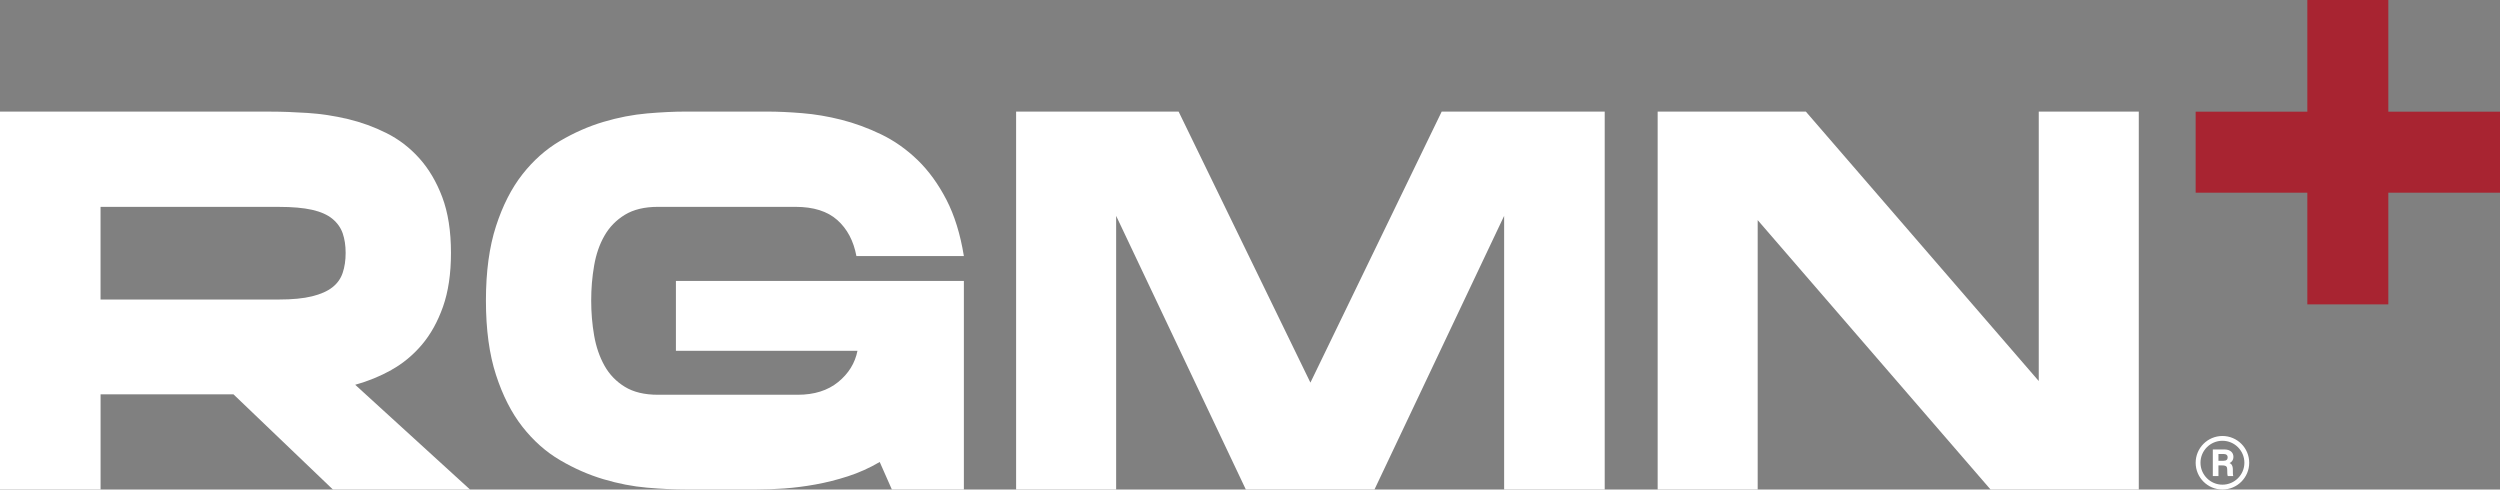
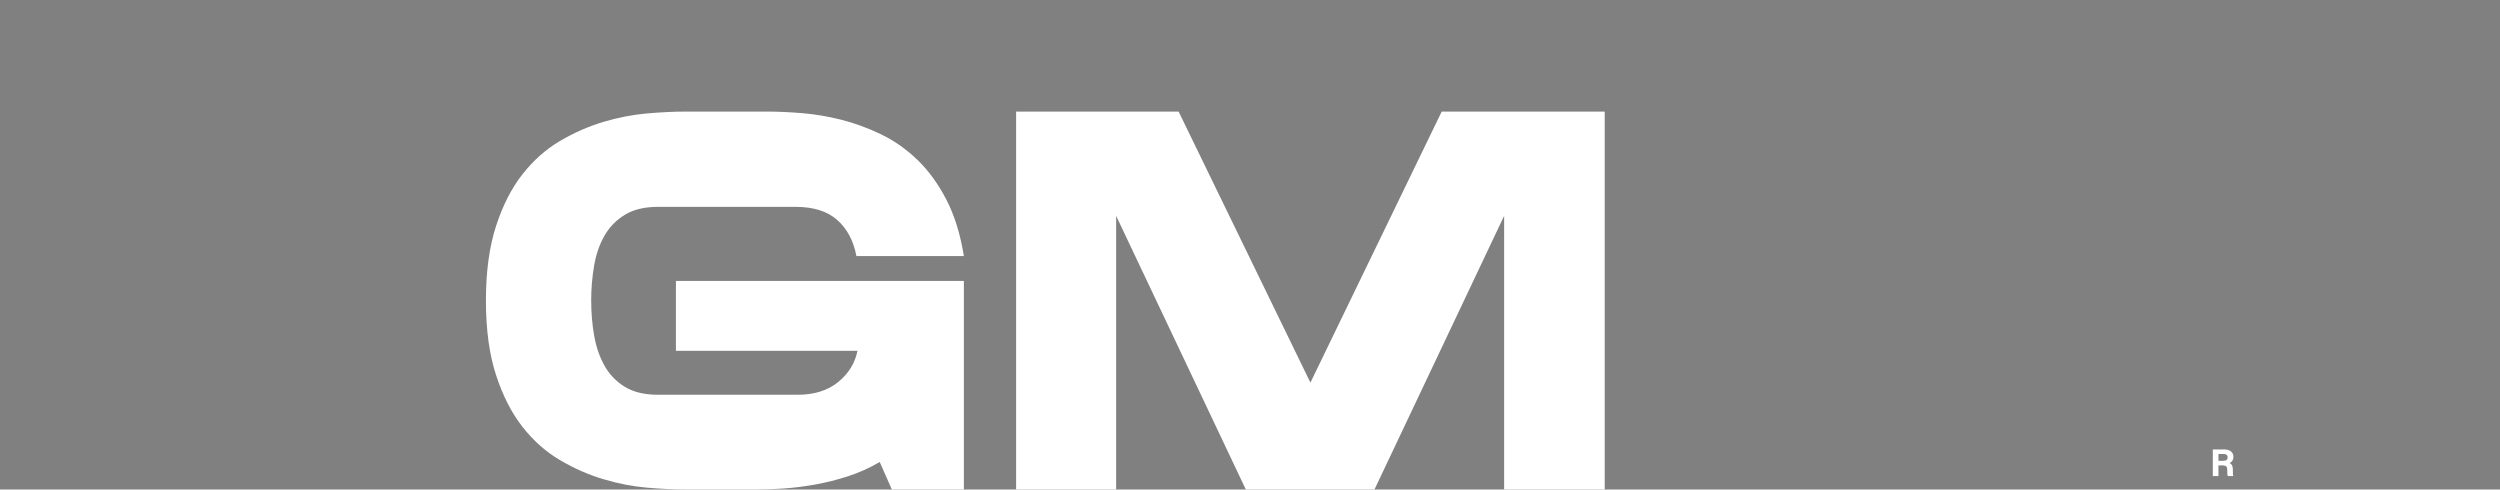
<svg xmlns="http://www.w3.org/2000/svg" id="Layer_2" data-name="Layer 2" viewBox="0 0 776.76 152.11">
  <rect x="0" y="0" width="776.76" height="152.11" fill="#808080" stroke="none" />
  <defs>
    <style>
      .cls-1 {
        fill: #a82431;
      }

      .cls-2 {
        fill: #fff;
      }
    </style>
  </defs>
  <g id="Layer_1-2" data-name="Layer 1">
    <g id="Layer_1-3" data-name="Layer 1">
-       <path class="cls-2" d="M106.48,84.75c-.6,1.81-1.67,3.32-3.21,4.52-1.54,1.21-3.65,2.14-6.33,2.8-2.69.66-6.12.99-10.28.99H31.24v-28.78h55.42c4.16,0,7.59.3,10.28.9,2.69.61,4.8,1.54,6.33,2.8,1.53,1.26,2.6,2.77,3.21,4.52.6,1.76.91,3.78.91,6.08s-.3,4.36-.91,6.17M121.61,114.93c3.56-1.97,6.71-4.58,9.46-7.81,2.74-3.23,4.93-7.18,6.58-11.84,1.64-4.66,2.47-10.22,2.47-16.69,0-6.8-.91-12.58-2.71-17.35s-4.19-8.8-7.15-12.09-6.36-5.89-10.2-7.81c-3.84-1.92-7.84-3.37-12.01-4.36s-8.33-1.62-12.5-1.89c-4.17-.27-8-.41-11.51-.41H0v117.43h31.25v-29.6h41.28l30.92,29.6h42.6l-35.69-32.56c3.95-1.09,7.7-2.63,11.27-4.6" />
      <path class="cls-2" d="M187.81,73.24c1.53-2.69,3.64-4.85,6.33-6.5,2.69-1.64,6.11-2.47,10.28-2.47h42.76c5.59,0,9.92,1.37,12.99,4.11,3.07,2.74,5.04,6.47,5.92,11.18h33.39c-1.1-6.8-2.91-12.64-5.43-17.52-2.53-4.88-5.51-8.99-8.96-12.33-3.46-3.34-7.24-6-11.35-7.98-4.11-1.97-8.22-3.48-12.33-4.52-4.11-1.04-8.17-1.73-12.17-2.05-4-.33-7.59-.49-10.77-.49h-25.49c-3.51,0-7.48.19-11.92.57-4.44.39-8.97,1.26-13.57,2.63s-9.1,3.35-13.48,5.92c-4.39,2.58-8.28,6.03-11.68,10.36s-6.14,9.7-8.22,16.12c-2.08,6.41-3.13,14.12-3.13,23.11s1.04,16.69,3.13,23.11c2.08,6.41,4.82,11.79,8.22,16.12s7.29,7.79,11.68,10.36c4.39,2.58,8.88,4.55,13.48,5.92,4.6,1.37,9.13,2.25,13.57,2.63s8.41.57,11.92.57h22.2c2.63,0,5.48-.11,8.55-.33,3.07-.22,6.28-.63,9.62-1.23s6.71-1.45,10.11-2.55c3.4-1.1,6.69-2.57,9.87-4.44l3.78,8.55h22.37v-64.8h-89.47v21.71h56.41c-.77,3.84-2.77,7.07-6,9.7s-7.43,3.95-12.58,3.95h-43.42c-4.17,0-7.59-.82-10.28-2.47-2.69-1.64-4.8-3.84-6.33-6.58s-2.6-5.86-3.21-9.37-.91-7.13-.91-10.86.3-7.34.91-10.85c.6-3.51,1.67-6.6,3.21-9.29" />
      <polygon class="cls-2" points="447.94 34.67 407.15 118.88 366.2 34.67 315.71 34.67 315.71 152.1 346.79 152.1 346.79 67.07 387.09 152.1 427.05 152.1 467.34 67.07 467.34 152.1 498.59 152.1 498.59 34.67 447.94 34.67" />
-       <polygon class="cls-2" points="633.45 34.67 633.45 118.39 561.08 34.67 515.04 34.67 515.04 152.1 546.12 152.1 546.12 68.39 618.48 152.1 664.53 152.1 664.53 34.67 633.45 34.67" />
-       <polygon class="cls-1" points="716.9 0 716.9 34.7 682.2 34.7 682.2 59.87 716.9 59.87 716.9 94.57 742.06 94.57 742.06 59.87 776.76 59.87 776.76 34.7 742.06 34.7 742.06 0 716.9 0" />
      <g>
        <path class="cls-2" d="M689.28,144.6v3.31h-1.75v-8.26h3.63c1.8,0,2.77.98,2.77,2.27,0,1.1-.6,1.7-1.2,1.96.41.16,1.03.58,1.03,2.06v.41c0,.55,0,1.19.12,1.57h-1.7c-.14-.36-.17-.98-.17-1.86v-.12c0-.9-.23-1.33-1.56-1.33h-1.18,0ZM689.28,143.17h1.5c.97,0,1.36-.37,1.36-1.06s-.44-1.06-1.32-1.06h-1.54v2.11h0Z" />
-         <path class="cls-2" d="M690.52,152.1c-4.59,0-8.32-3.73-8.32-8.32s3.73-8.32,8.32-8.32,8.32,3.73,8.32,8.32-3.73,8.32-8.32,8.32ZM690.52,136.95c-3.76,0-6.82,3.06-6.82,6.82s3.06,6.82,6.82,6.82,6.82-3.06,6.82-6.82-3.06-6.82-6.82-6.82Z" />
      </g>
    </g>
  </g>
</svg>